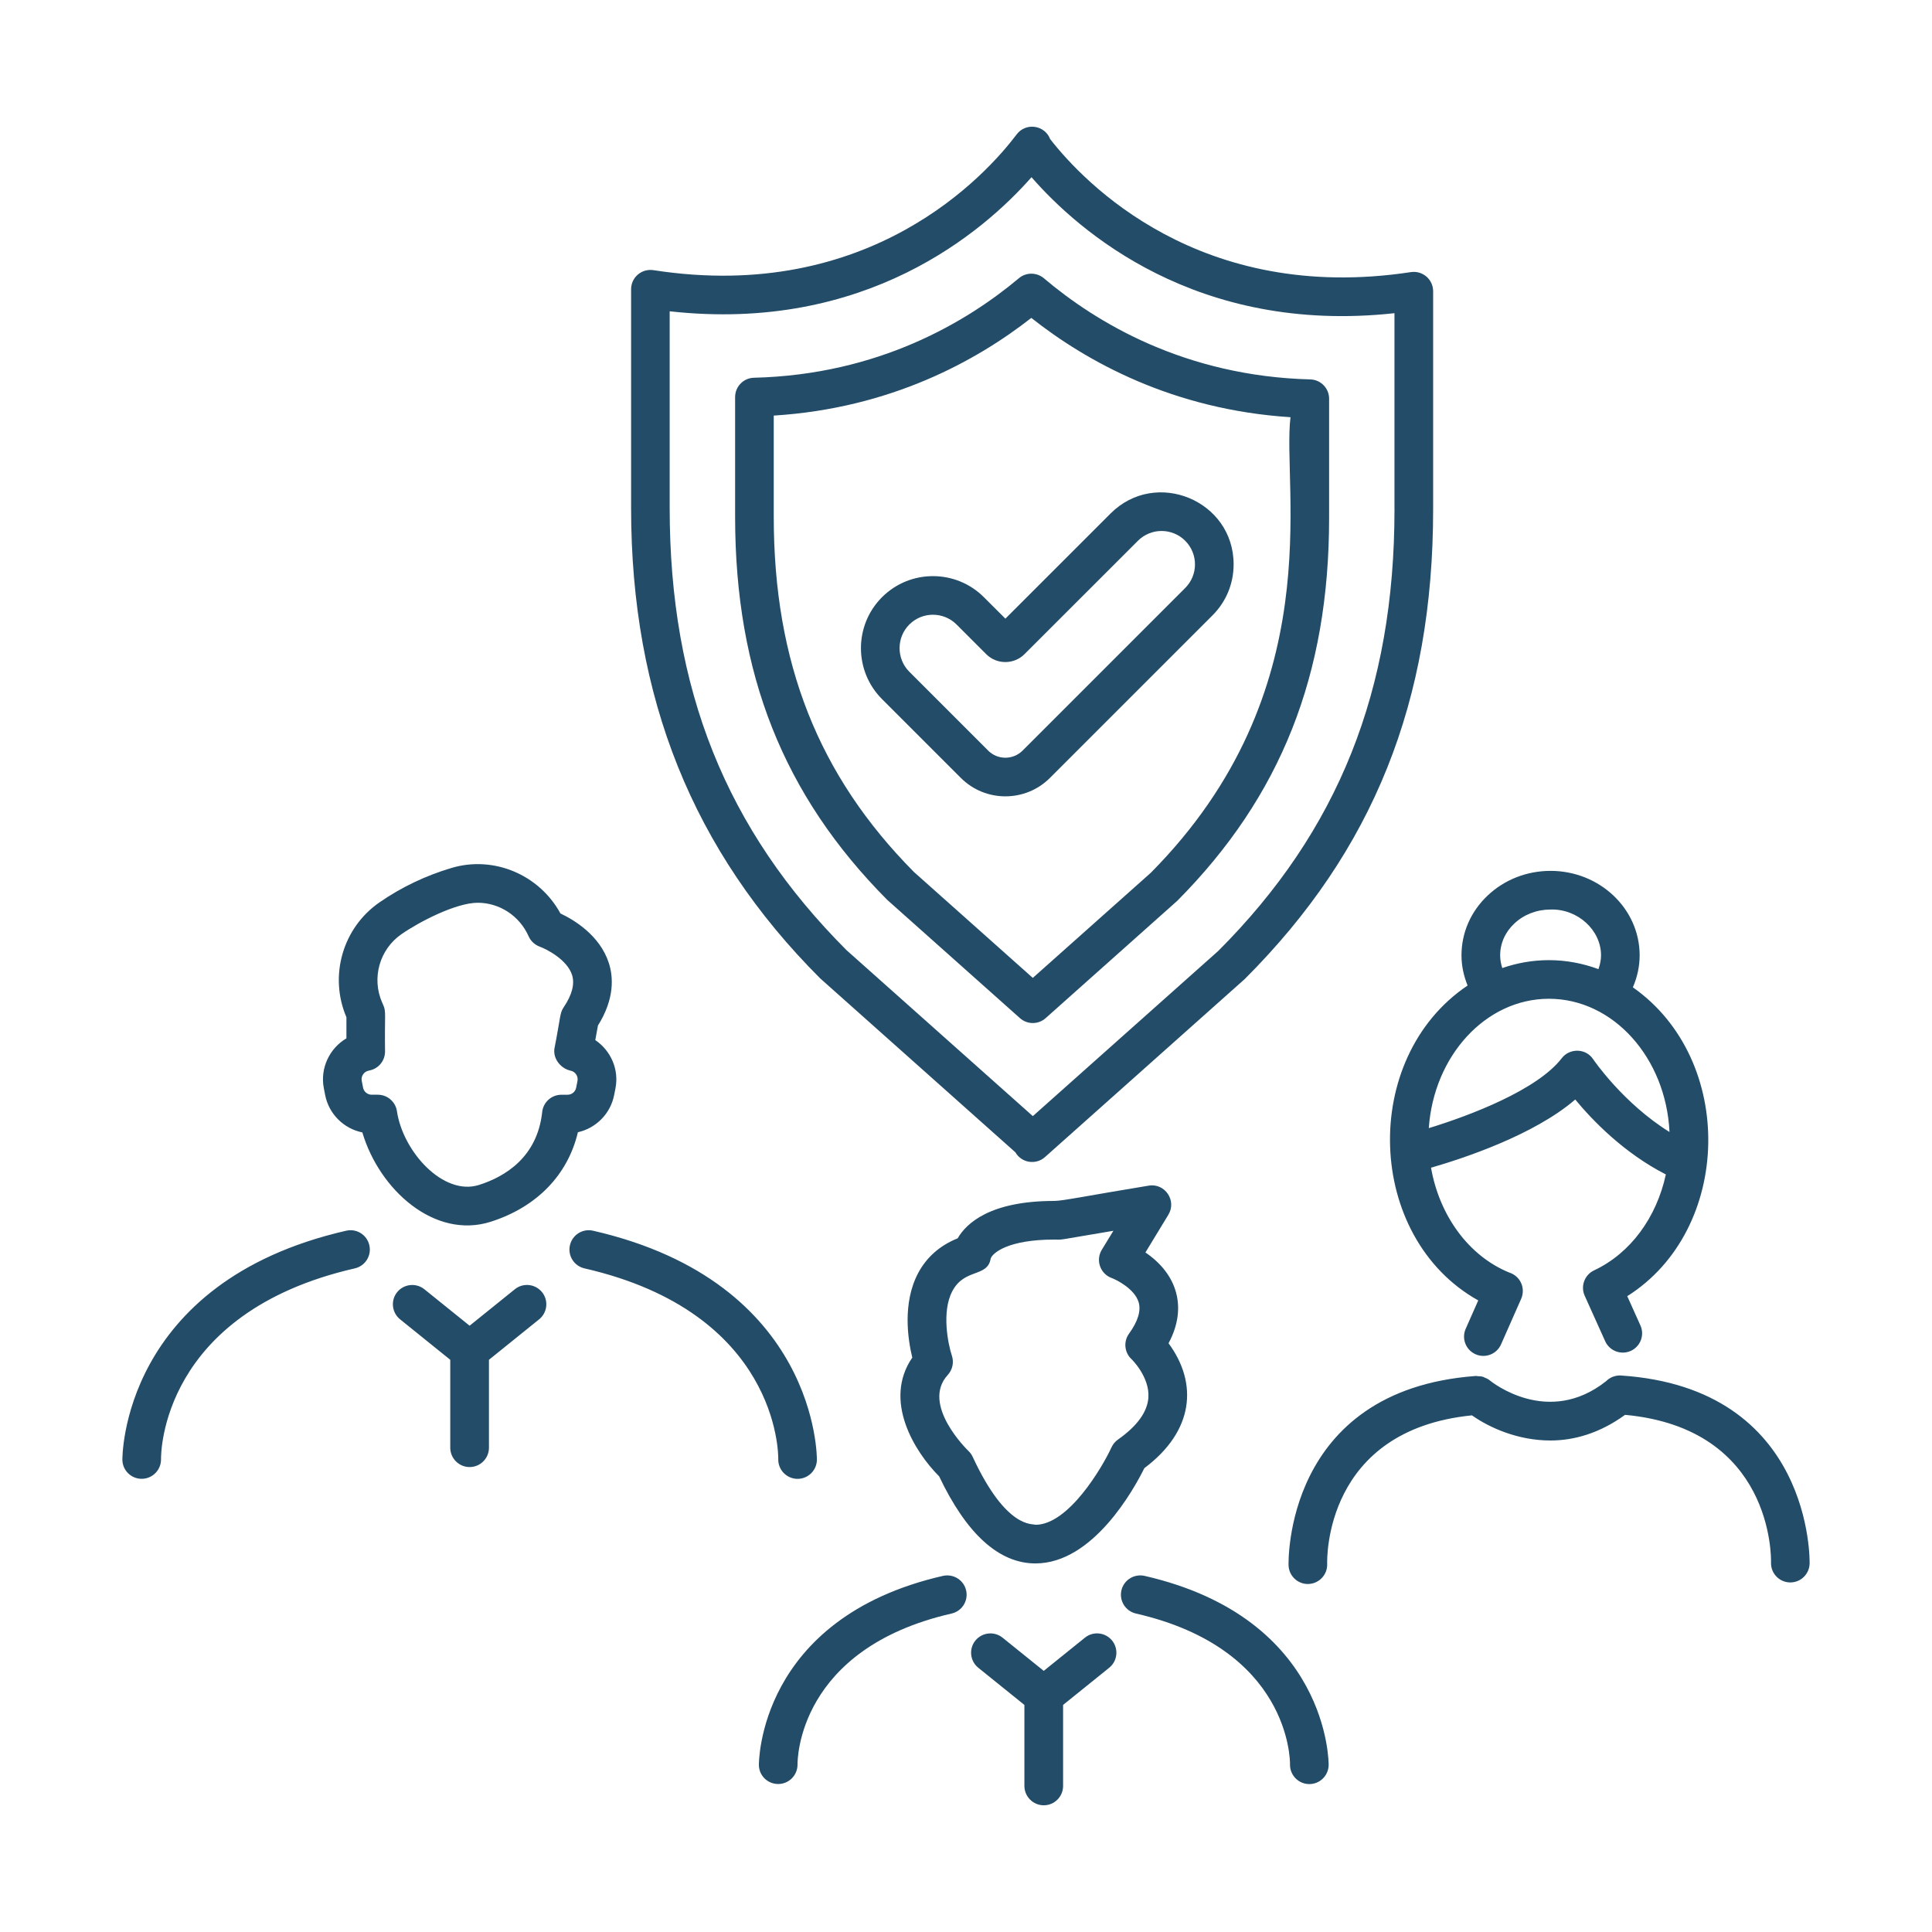
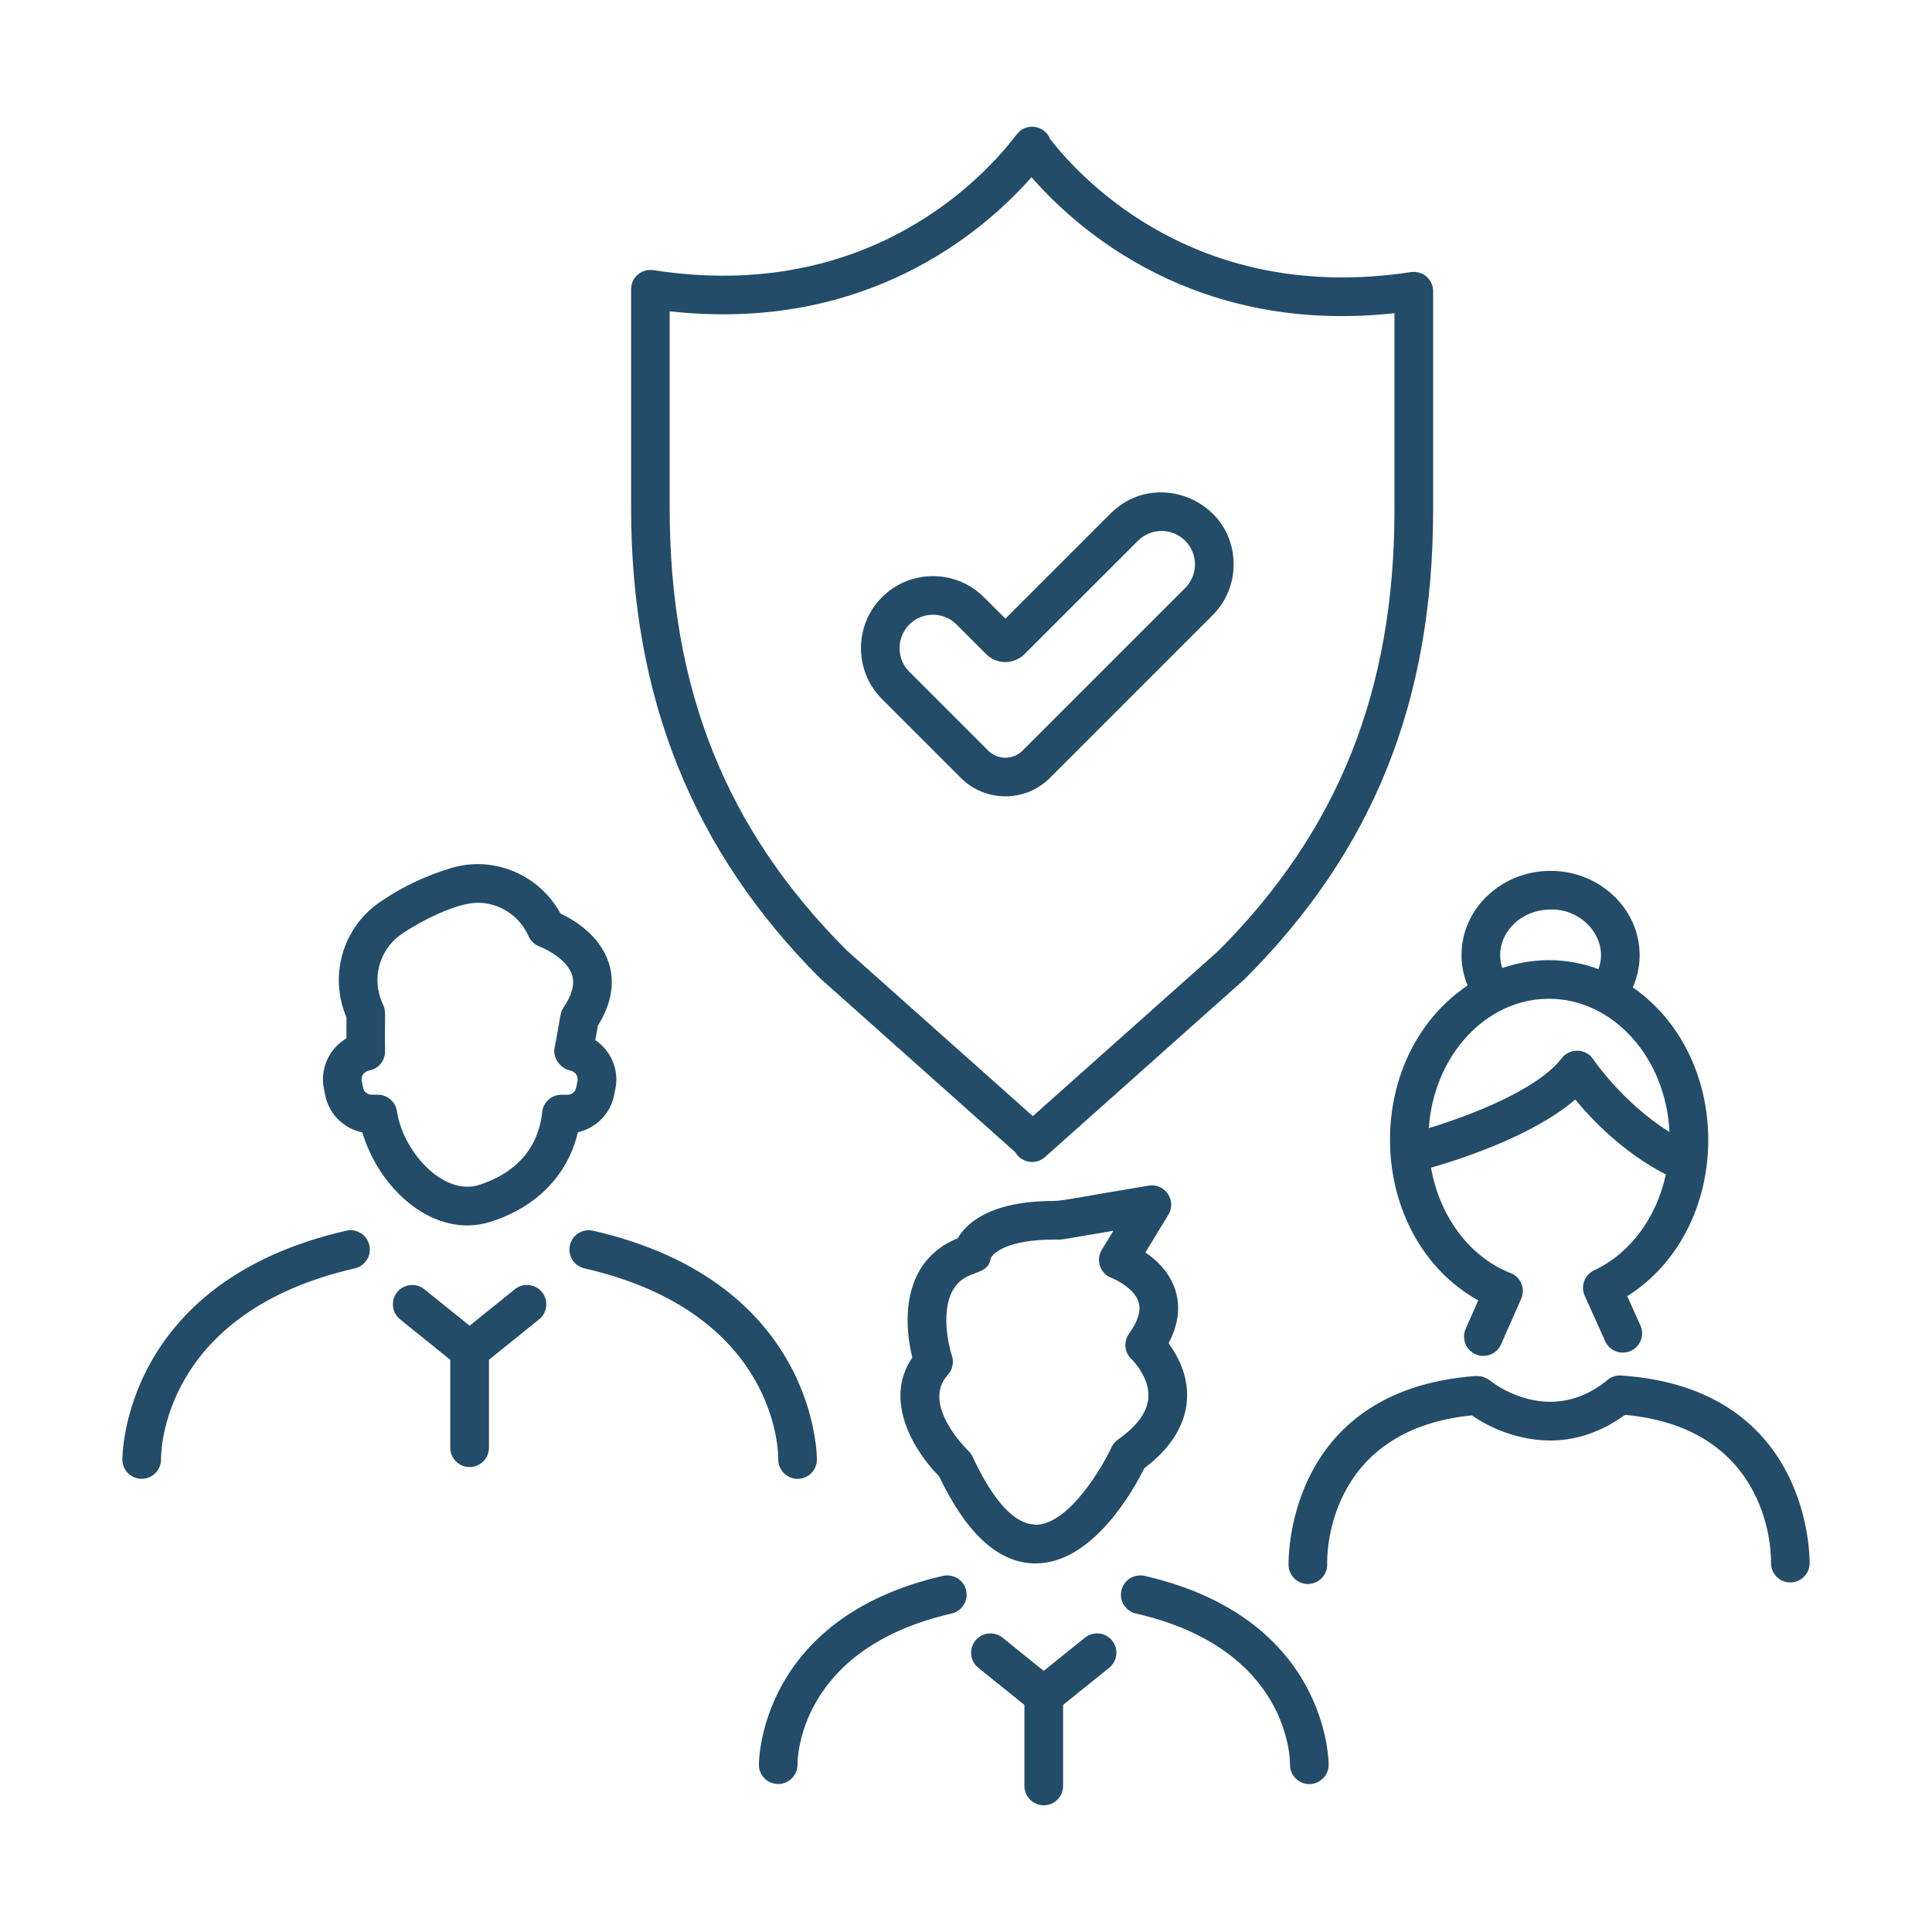
<svg xmlns="http://www.w3.org/2000/svg" enable-background="new 0 0 75 75" viewBox="0 0 75 75" id="FamilyProtection">
  <g fill="#234c68" class="color000000 svgShape">
    <path d="M54.772,10.563c-8.187,1.246-12.681-3.467-14.005-5.163   c-0.21-0.548-0.944-0.654-1.299-0.184c-1.182,1.566-5.695,6.579-14.104,5.271   c-0.466-0.067-0.865,0.289-0.865,0.741v8.493c0,7.349,2.391,13.312,7.341,18.26   l7.577,6.752c0.237,0.411,0.793,0.502,1.148,0.185l7.759-6.915   c4.987-4.987,7.31-10.78,7.31-18.23v-8.468   C55.634,10.848,55.229,10.496,54.772,10.563z M54.134,19.772   c0,7.026-2.183,12.482-6.839,17.141l-7.201,6.415l-7.226-6.437   c-4.688-4.688-6.871-10.144-6.871-17.17v-7.637   c7.615,0.848,12.185-3.092,14.046-5.205c1.831,2.099,6.413,6.117,14.09,5.279   V19.772z" fill="#234c68" class="color000000 svgShape" />
-     <path d="M50.866,14.729c-4.869-0.128-8.312-2.206-10.344-3.928   c-0.279-0.234-0.688-0.236-0.967-0.002c-2.023,1.697-5.45,3.747-10.287,3.865   c-0.407,0.01-0.731,0.343-0.731,0.75v4.646c0,6.088,1.872,10.81,5.892,14.86   c0.011,0.011,0.022,0.021,0.033,0.031l5.132,4.573   c0.284,0.254,0.714,0.254,0.998,0l5.112-4.557   c4.02-4.05,5.892-8.771,5.892-14.859v-4.631   C51.596,15.073,51.273,14.74,50.866,14.729z M44.673,33.882l-4.58,4.08   l-4.616-4.113c-3.711-3.747-5.44-8.129-5.44-13.787v-3.929   c4.528-0.284,7.86-2.119,9.998-3.792c2.147,1.697,5.499,3.562,10.062,3.855   C49.756,18.934,51.676,26.822,44.673,33.882z" fill="#234c68" class="color000000 svgShape" />
    <path d="M38.195 23.184c-1.089-1.091-2.864-1.092-3.955-.001s-1.091 2.865-0 3.956l3.06 3.06c.953.953 2.505.953 3.458 0l6.312-6.312c.528-.527.819-1.23.819-1.978 0-2.485-3.024-3.727-4.774-1.978l-4.086 4.085L38.195 23.184zM44.175 20.992c.506-.506 1.328-.506 1.834 0 .507.508.507 1.327 0 1.834l-6.312 6.312c-.369.368-.968.37-1.337 0l-3.06-3.06c-.505-.506-.505-1.329 0-1.835.507-.506 1.328-.505 1.834.001l1.151 1.151c.409.408 1.074.408 1.485 0L44.175 20.992zM45.363 52.145c.751-1.401.319-2.699-.898-3.524l.891-1.465c.334-.548-.135-1.238-.766-1.129-2.357.386-3.333.593-3.664.593-2.497 0-3.416.873-3.75 1.452-.681.271-1.208.732-1.535 1.352-.616 1.167-.395 2.583-.226 3.277-1.146 1.671.092 3.659 1.043 4.611 1.067 2.243 2.325 3.38 3.739 3.38.001 0 .003 0 .004 0 2.231-.004 3.814-2.874 4.223-3.699C46.353 55.55 46.509 53.7 45.363 52.145zM43.399 55.884c-.108.076-.194.18-.25.3-.358.78-1.669 3.006-2.95 3.008-.1-.057-1.122.203-2.44-2.638-.04-.086-.096-.164-.165-.229-.019-.018-1.862-1.797-.801-2.951.184-.201.245-.487.159-.746-.141-.424-.412-1.699.018-2.507.478-.902 1.369-.52 1.489-1.269.075-.209.664-.732 2.466-.732.406 0-.059.053 2.296-.341l-.45.739c-.247.403-.06.934.385 1.095.18.065.883.414 1.043.932.103.331-.022.746-.372 1.23-.221.308-.178.733.101.99.007.006.705.688.652 1.486C44.543 54.81 44.146 55.358 43.399 55.884zM30.209 69.255c.004 0 .008 0 .013 0 .413-.007.742-.348.738-.761-.002-.183.021-4.492 5.982-5.857.404-.093.656-.495.563-.898-.092-.403-.495-.653-.898-.564-7.189 1.647-7.148 7.293-7.147 7.35C29.468 68.932 29.802 69.255 30.209 69.255zM44.096 62.637c5.961 1.365 5.984 5.675 5.982 5.854-.009.414.319.757.733.767.006 0 .011 0 .017 0 .406 0 .74-.325.75-.733.001-.057.042-5.702-7.147-7.35-.403-.089-.806.161-.898.564S43.692 62.544 44.096 62.637zM40.519 70.081c.414 0 .75-.336.75-.75v-3.146l1.79-1.443c.322-.26.373-.732.113-1.055-.261-.322-.733-.373-1.055-.113l-1.599 1.289-1.599-1.289c-.323-.259-.794-.208-1.055.113-.26.322-.209.795.113 1.055l1.79 1.443v3.146C39.769 69.745 40.105 70.081 40.519 70.081zM5.5 57.407c.004 0 .009 0 .014 0 .413-.007.742-.349.737-.761-.003-.231.013-5.688 7.524-7.408.404-.093.656-.495.563-.898-.092-.403-.49-.656-.898-.564-8.74 2.001-8.691 8.832-8.689 8.9C4.76 57.084 5.093 57.407 5.5 57.407zM22.688 49.238c7.511 1.72 7.527 7.177 7.524 7.404-.009.414.319.757.733.767.006 0 .011 0 .017 0 .406 0 .74-.325.75-.733.001-.068.05-6.899-8.689-8.9-.406-.092-.806.161-.898.564C22.032 48.743 22.284 49.145 22.688 49.238zM18.231 56.951c.414 0 .75-.336.75-.75v-3.414l1.948-1.571c.322-.26.373-.732.113-1.055-.261-.321-.733-.374-1.055-.113l-1.757 1.416-1.757-1.416c-.322-.258-.794-.208-1.055.113-.26.322-.209.795.113 1.055l1.948 1.571v3.414C17.481 56.615 17.817 56.951 18.231 56.951zM22.434 43.953c.7-.156 1.264-.715 1.406-1.44l.052-.263c.145-.736-.18-1.465-.783-1.874l.103-.565c.657-1.048.596-1.897.42-2.435-.351-1.076-1.36-1.673-1.875-1.915-.82-1.502-2.581-2.255-4.225-1.769-1.008.3-1.95.749-2.801 1.338-1.431.989-1.967 2.859-1.283 4.459v.819c-.655.386-1.03 1.159-.876 1.941l.051.262c.145.739.726 1.305 1.443 1.449.663 2.235 2.807 4.155 4.977 3.47C20.834 46.862 22.042 45.613 22.434 43.953zM18.59 46.001c-1.386.433-2.947-1.297-3.18-2.858-.052-.37-.369-.646-.743-.646h-.239c-.162 0-.303-.115-.334-.274l-.051-.262c-.036-.181.082-.359.265-.398l.049-.011c.345-.074.59-.38.59-.732-.019-1.436.046-1.541-.064-1.792l-.048-.108c-.417-.949-.103-2.066.749-2.655.702-.486 2.116-1.22 2.964-1.22.829 0 1.617.496 1.973 1.302.082.185.239.33.429.401.285.105 1.066.508 1.256 1.098.112.351.002.775-.328 1.262-.151.226-.111.355-.352 1.579-.073.398.234.794.63.878.18.038.297.217.262.396l-.052.264c-.031.158-.171.273-.333.273h-.239c-.383 0-.705.288-.746.669C20.859 44.925 19.606 45.679 18.59 46.001zM69.474 61.43c.009 0 .017 0 .026 0 .402 0 .735-.319.749-.725.002-.068.145-6.817-7.326-7.308-.23-.012-.43.077-.575.221-2.246 1.777-4.419.047-4.518-.033-.065-.054-.138-.086-.213-.115-.011-.004-.02-.013-.031-.017-.072-.024-.147-.029-.221-.03-.023-.001-.044-.011-.068-.009-.003 0-.018.002-.019.002-7.447.555-7.259 7.289-7.256 7.356.017.403.349.719.749.719.009 0 .019 0 .028-.001.413-.016.736-.363.722-.776-.007-.215-.097-5.197 5.62-5.77.692.487 1.793.976 3.048.976.917 0 1.915-.283 2.896-.996 5.727.531 5.671 5.516 5.666 5.729C68.736 61.068 69.06 61.415 69.474 61.43zM57.385 50.482l-.487 1.102c-.167.379.004.821.383.988.375.167.82-.001.989-.383l.781-1.768c.179-.411-.025-.884-.47-1.024-1.573-.647-2.702-2.209-3.029-4.067 1.267-.365 3.998-1.268 5.599-2.647.66.801 1.882 2.073 3.517 2.909-.36 1.665-1.367 3.057-2.785 3.723-.371.174-.533.613-.365.986l.795 1.765c.17.378.614.545.992.376.377-.17.546-.614.375-.991l-.51-1.134c4.079-2.572 4.231-9.174.218-11.989.171-.396.265-.821.263-1.254-.007-1.804-1.557-3.267-3.458-3.267-.004 0-.008 0-.012 0-.914.003-1.775.341-2.423.95-.663.623-1.026 1.454-1.023 2.34.001.403.088.792.237 1.161C52.777 41.079 53.008 48.035 57.385 50.482zM64.81 43.944c-1.805-1.121-2.949-2.803-2.962-2.823-.294-.442-.923-.43-1.22-.043-.939 1.223-3.525 2.216-5.162 2.716.192-2.8 2.199-5.013 4.65-5.022.004 0 .009 0 .013 0C62.626 38.772 64.673 41.065 64.81 43.944zM58.236 37.092c-.002-.465.193-.906.55-1.241.371-.349.868-.541 1.401-.543 1.054-.034 1.961.792 1.965 1.772.001.186-.039.367-.1.542-.606-.224-1.252-.349-1.923-.349-.006 0-.012 0-.018 0-.624.002-1.226.111-1.793.307C58.267 37.422 58.237 37.259 58.236 37.092z" fill="#234c68" class="color000000 svgShape" />
  </g>
</svg>